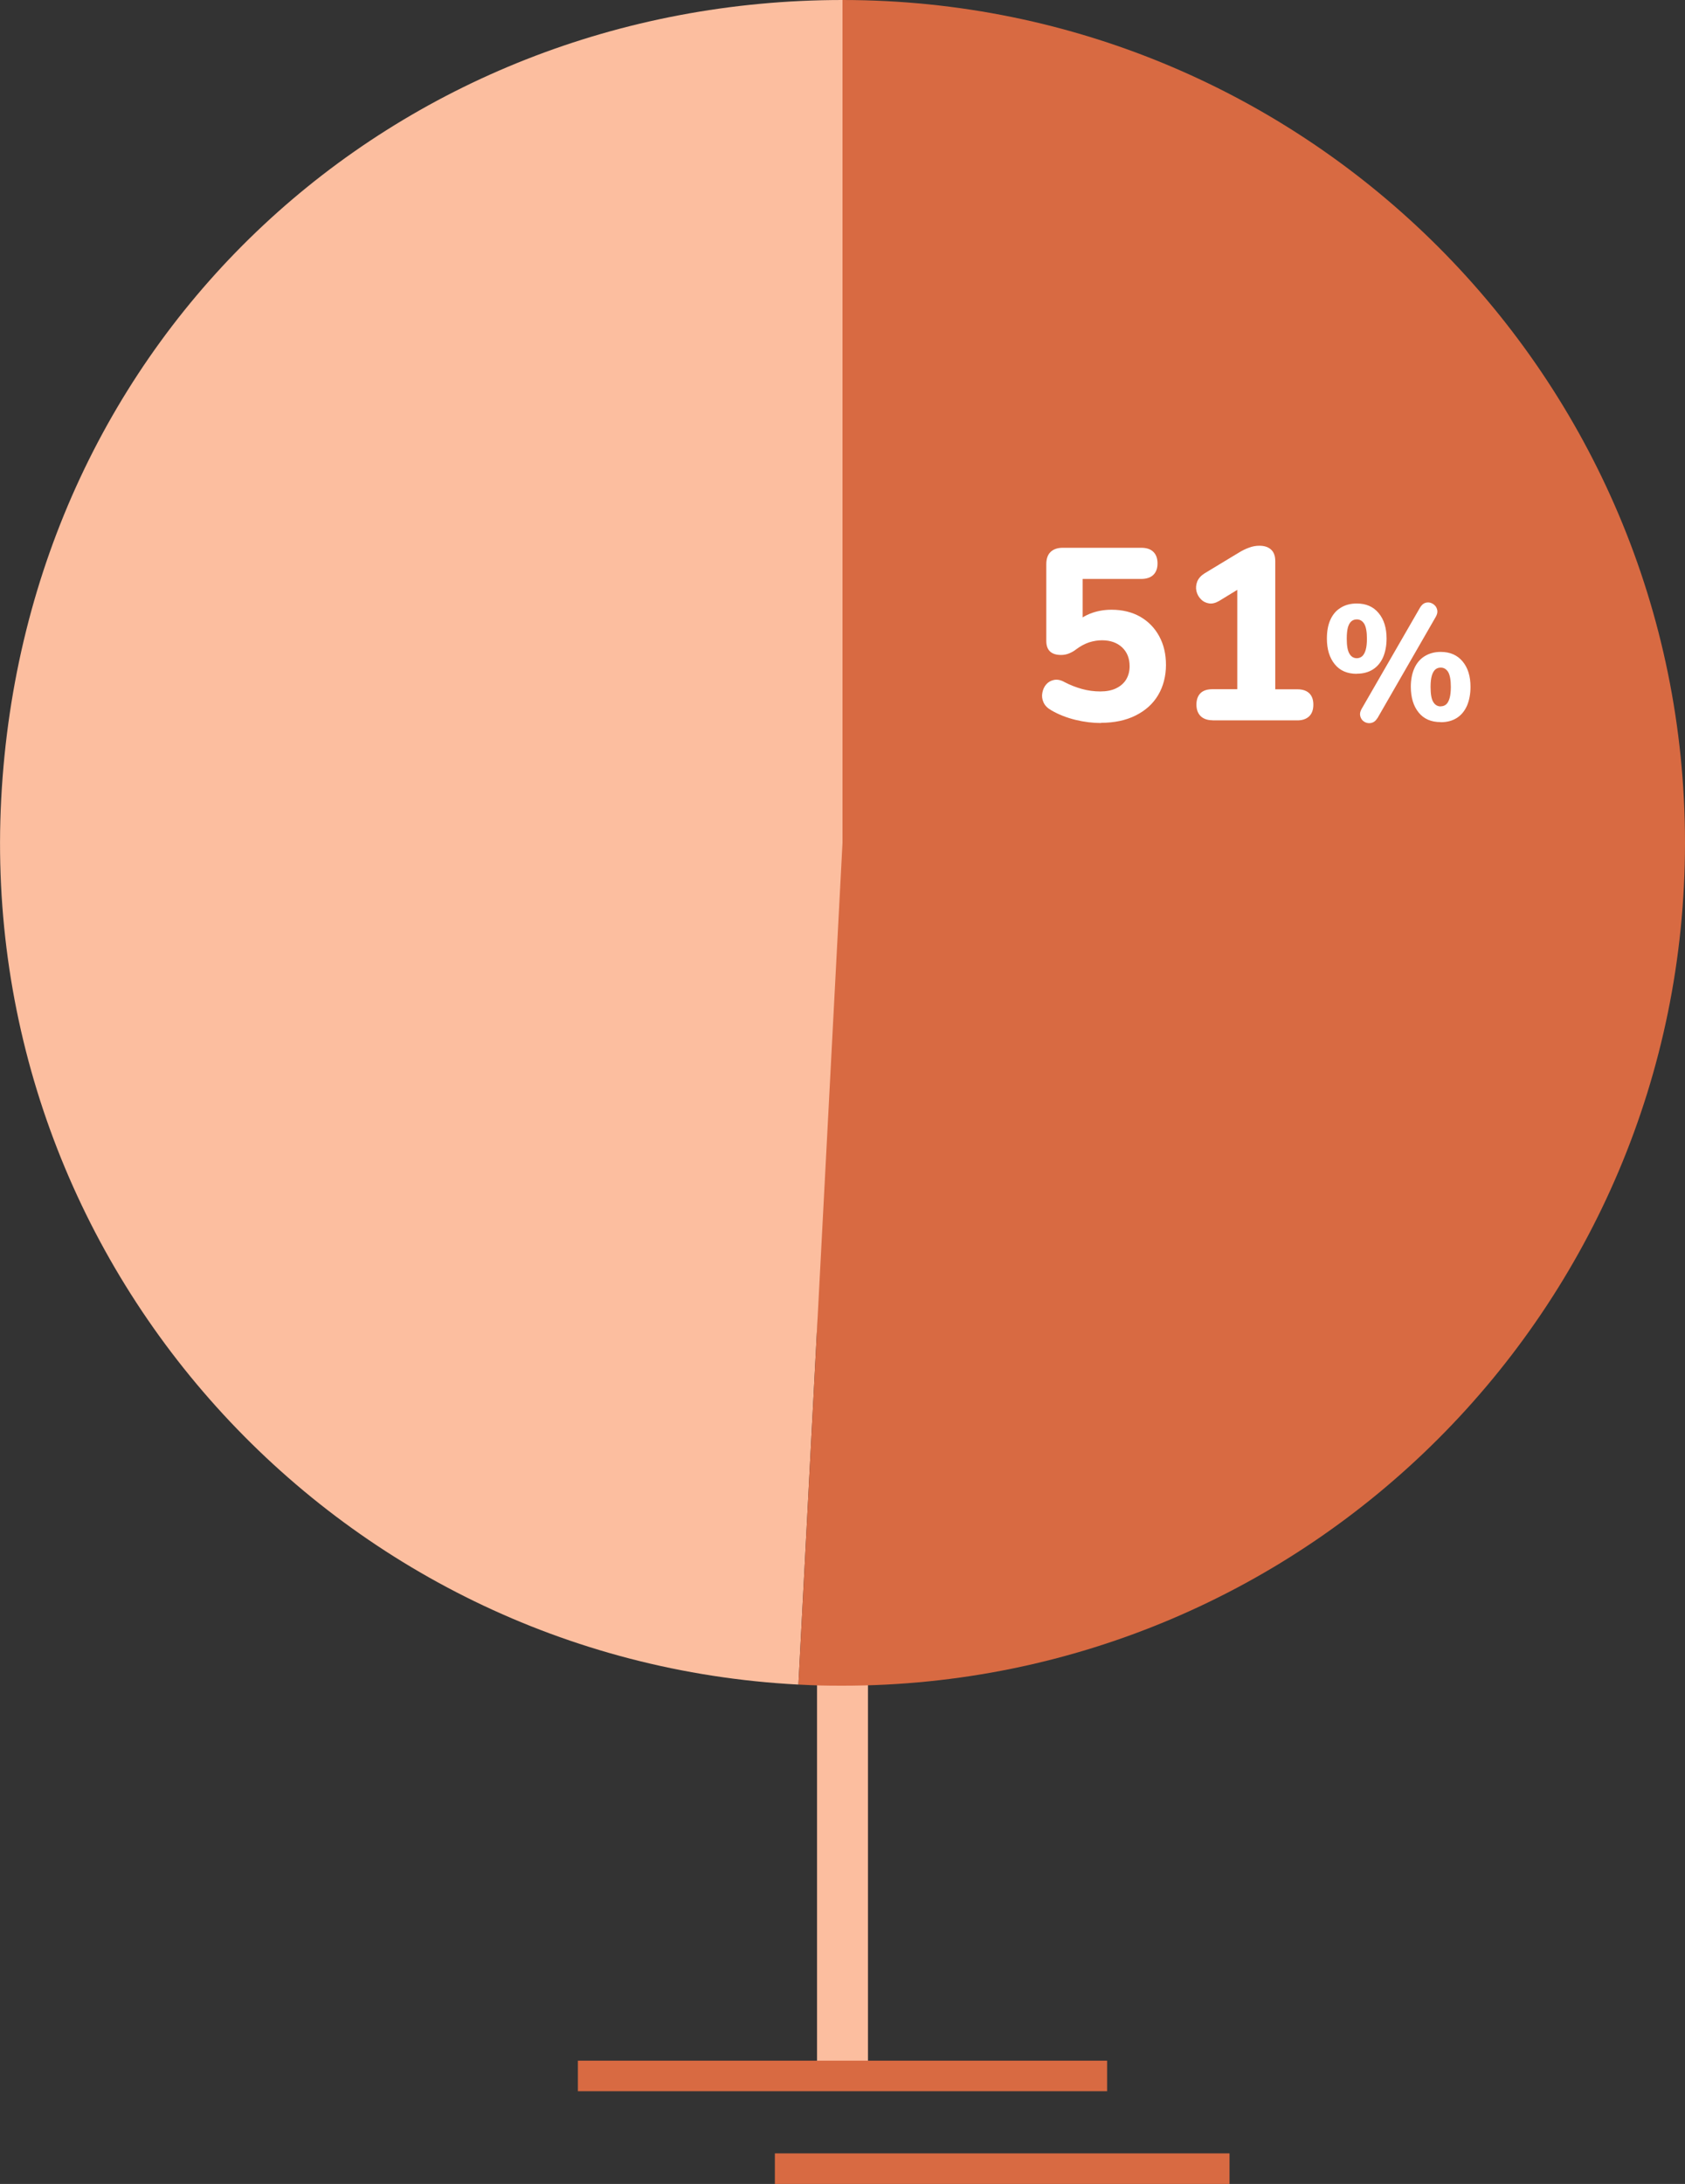
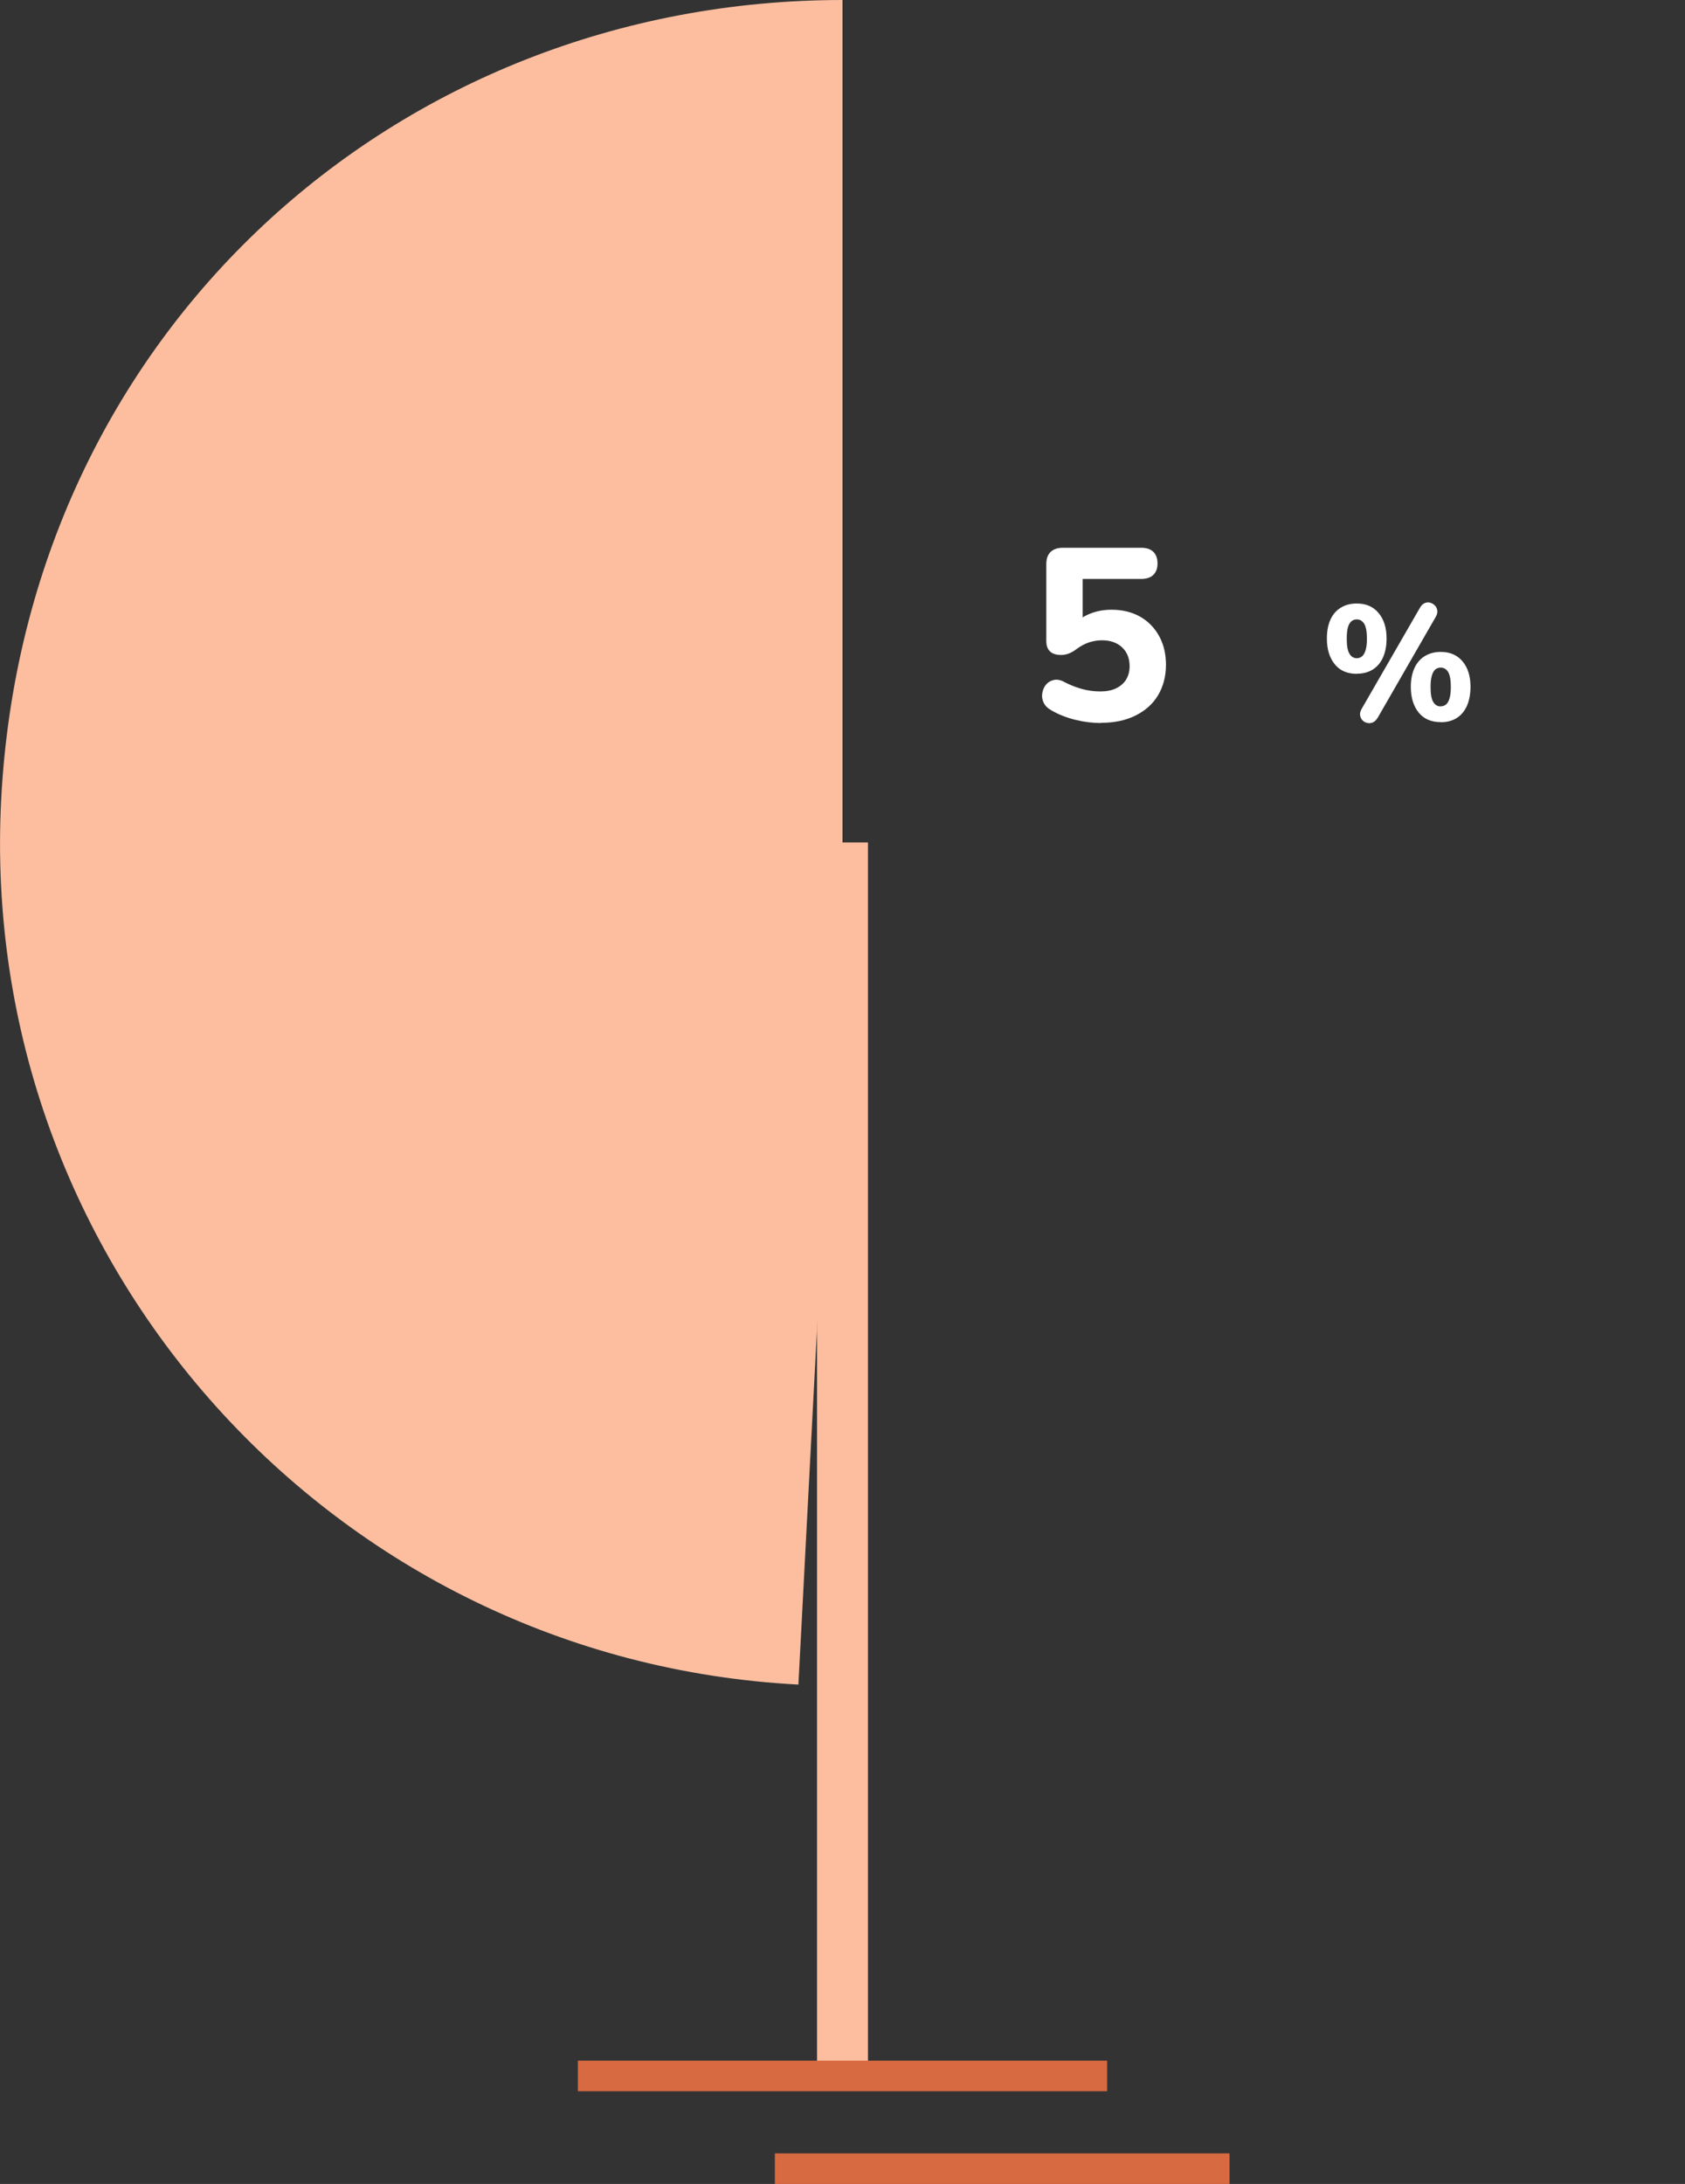
<svg xmlns="http://www.w3.org/2000/svg" id="Camada_1" data-name="Camada 1" viewBox="0 0 165.44 214.34">
  <rect x="0" y="0" width="165.44" height="214.34" fill="#333333" stroke="none" />
  <defs>
    <style>
      .cls-1 {
        fill: #fff;
      }

      .cls-2 {
        stroke: #d86a42;
        stroke-width: 3px;
      }

      .cls-2, .cls-3 {
        fill: none;
        stroke-miterlimit: 10;
      }

      .cls-4 {
        fill: #d86a42;
        fill-rule: evenodd;
      }

      .cls-5 {
        fill: #fcbe9f;
      }

      .cls-3 {
        stroke: #fcbe9f;
        stroke-width: 5px;
      }
    </style>
  </defs>
  <line class="cls-3" x1="82.72" y1="203.74" x2="82.72" y2="82.68" />
  <g>
    <line class="cls-2" x1="56.74" y1="203.74" x2="108.7" y2="203.74" />
    <line class="cls-2" x1="76.08" y1="212.84" x2="120.72" y2="212.84" />
  </g>
  <g>
    <path class="cls-5" d="M82.72,82.72l-4.33,82.61C32.77,162.94-2.28,124.01.12,78.39S38.86,0,82.72,0v82.72Z" />
-     <path class="cls-4" d="M82.72,82.72V0c45.69,0,82.72,37.04,82.72,82.72s-37.04,82.72-82.72,82.72c-1.83,0-2.5-.02-4.33-.11l4.33-82.61Z" />
  </g>
  <g>
    <path class="cls-1" d="M108.12,70.96c-.82,0-1.66-.1-2.52-.31s-1.66-.52-2.38-.94c-.37-.21-.62-.46-.76-.77-.14-.3-.18-.62-.12-.94.06-.32.18-.6.38-.83.2-.23.46-.38.77-.44.31-.06.66,0,1.04.22.56.29,1.13.51,1.71.67.58.16,1.18.24,1.79.24s1.13-.1,1.56-.31.76-.5.98-.86c.22-.37.34-.8.34-1.3,0-.77-.24-1.38-.73-1.85-.49-.46-1.15-.7-1.98-.7-.42,0-.84.07-1.26.2-.42.14-.86.37-1.31.71-.16.13-.37.25-.62.36-.26.11-.53.17-.82.17-.5,0-.86-.12-1.1-.35-.24-.23-.36-.57-.36-1.02v-7.54c0-.53.14-.93.42-1.2.28-.27.68-.41,1.19-.41h7.7c.53,0,.93.13,1.2.4.27.26.41.64.41,1.14s-.14.85-.41,1.12c-.27.26-.67.4-1.2.4h-5.74v4.58h-.91c.4-.5.93-.88,1.58-1.15.66-.27,1.38-.41,2.16-.41,1.07,0,2.01.23,2.81.68.8.46,1.42,1.09,1.87,1.91.45.82.67,1.76.67,2.83s-.26,2.11-.77,2.96c-.51.86-1.25,1.52-2.21,2-.96.48-2.1.72-3.41.72Z" />
-     <path class="cls-1" d="M119.06,70.69c-.51,0-.9-.14-1.18-.41-.27-.27-.41-.65-.41-1.13s.14-.87.41-1.13c.27-.26.66-.38,1.18-.38h2.42v-10.82h1.75l-3.5,2.14c-.37.22-.71.31-1.02.26-.31-.05-.58-.18-.8-.41-.22-.22-.37-.49-.44-.8-.07-.31-.04-.62.08-.94.13-.31.37-.58.72-.8l3.34-2.02c.34-.21.68-.38,1.02-.5.34-.13.68-.19,1.02-.19.48,0,.86.12,1.14.37.28.25.42.63.42,1.14v12.58h2.18c.5,0,.88.13,1.15.38.27.26.41.63.41,1.13s-.14.88-.41,1.14c-.27.26-.66.4-1.15.4h-8.33Z" />
    <path class="cls-1" d="M133.21,66.13c-.93,0-1.65-.31-2.16-.94s-.77-1.46-.77-2.52c0-.71.11-1.33.34-1.84.23-.51.56-.91,1.01-1.18.44-.28.97-.42,1.58-.42.92,0,1.63.31,2.15.94.52.62.78,1.46.78,2.5,0,.7-.12,1.31-.34,1.83-.23.52-.56.92-1,1.2-.44.28-.97.42-1.58.42ZM133.21,64.6c.21,0,.39-.07.54-.2.14-.13.26-.34.34-.62s.12-.65.12-1.1c0-.67-.09-1.16-.26-1.45-.18-.29-.42-.44-.73-.44-.21,0-.39.06-.54.19-.15.13-.26.33-.34.6-.07.27-.11.64-.11,1.1,0,.68.08,1.17.26,1.47.17.3.42.45.74.45ZM135.23,70.49c-.13.21-.28.35-.46.42-.18.07-.36.08-.54.04s-.33-.13-.46-.26c-.12-.13-.2-.3-.23-.49s.02-.39.14-.61l5.74-9.95c.13-.22.28-.37.46-.45.18-.07.36-.09.54-.04s.33.14.46.27c.13.13.21.3.24.49.03.19-.02.39-.14.61l-5.74,9.97ZM141.45,70.87c-.93,0-1.65-.31-2.16-.94-.51-.63-.77-1.47-.77-2.53,0-.7.12-1.31.35-1.82.23-.51.57-.91,1.01-1.18s.96-.42,1.57-.42c.92,0,1.63.31,2.15.93.52.62.78,1.45.78,2.5,0,.7-.12,1.32-.34,1.84-.23.52-.56.93-1,1.21-.44.28-.97.42-1.58.42ZM141.45,69.32c.21,0,.39-.06.54-.19s.26-.34.34-.62.12-.66.12-1.1c0-.67-.09-1.15-.26-1.45-.18-.29-.42-.44-.73-.44-.21,0-.39.06-.54.19-.14.13-.26.33-.34.61s-.12.64-.12,1.09c0,.69.08,1.19.26,1.48.17.29.42.44.74.44Z" />
  </g>
</svg>